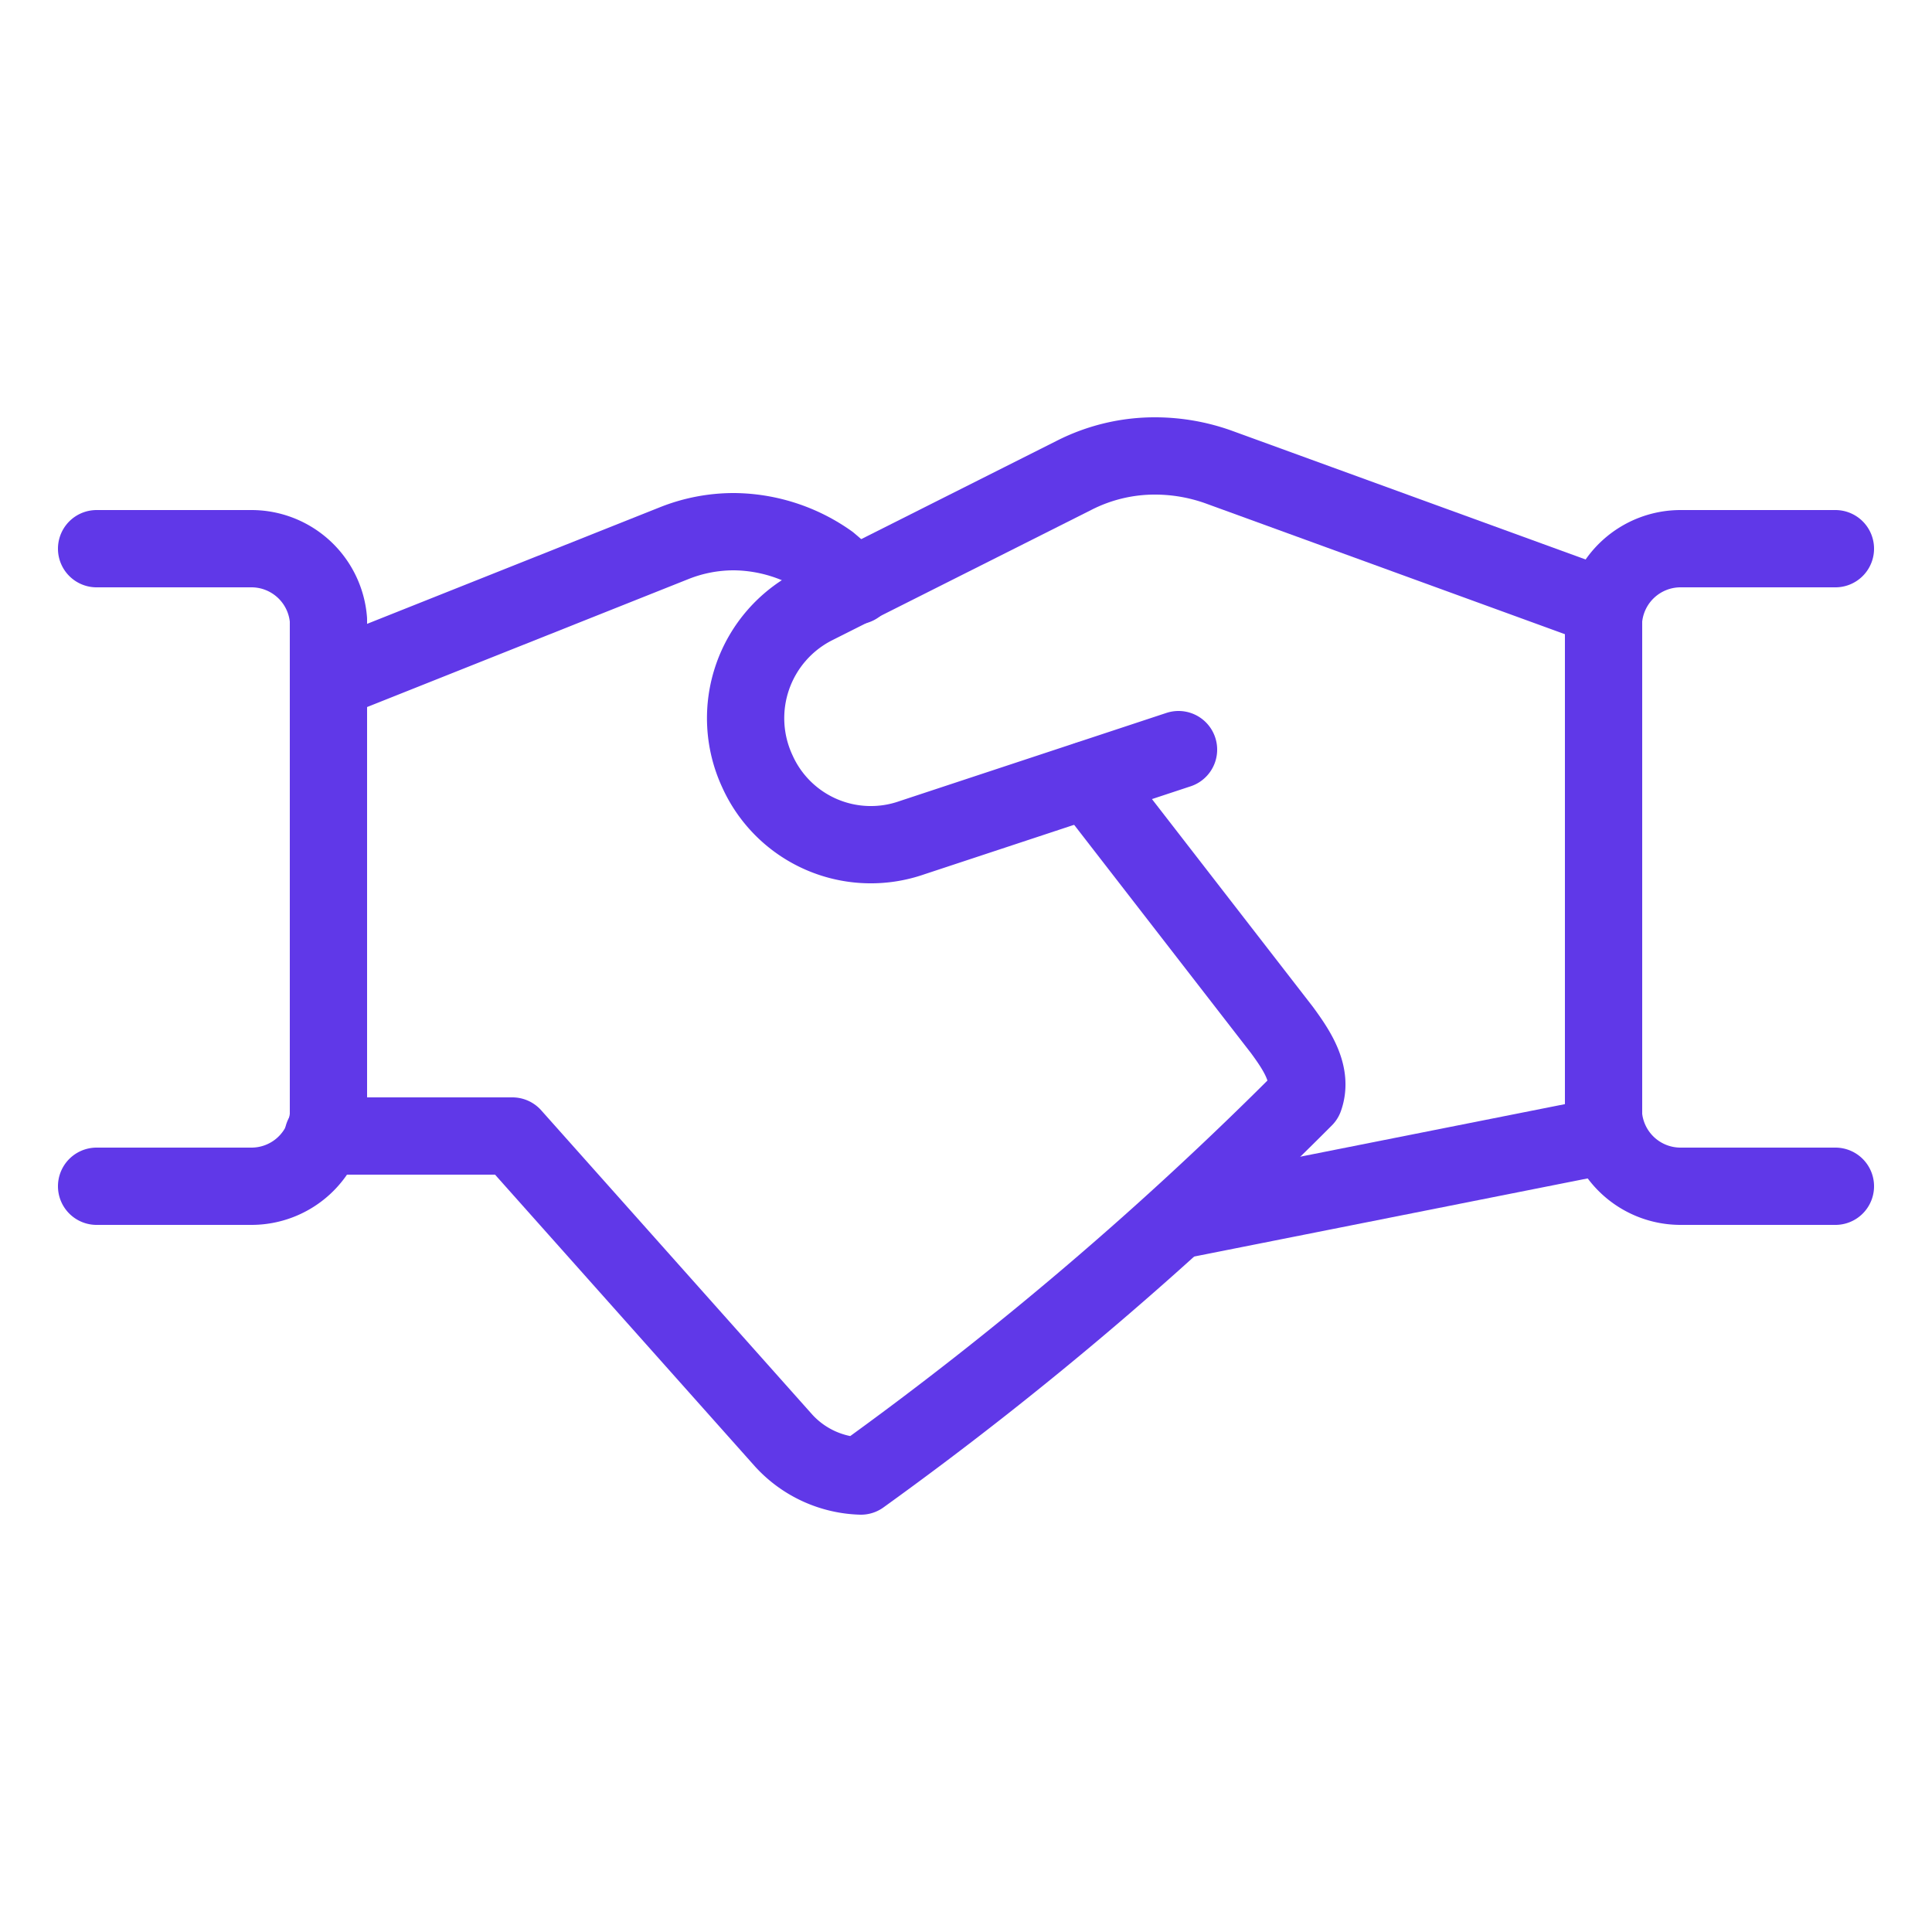
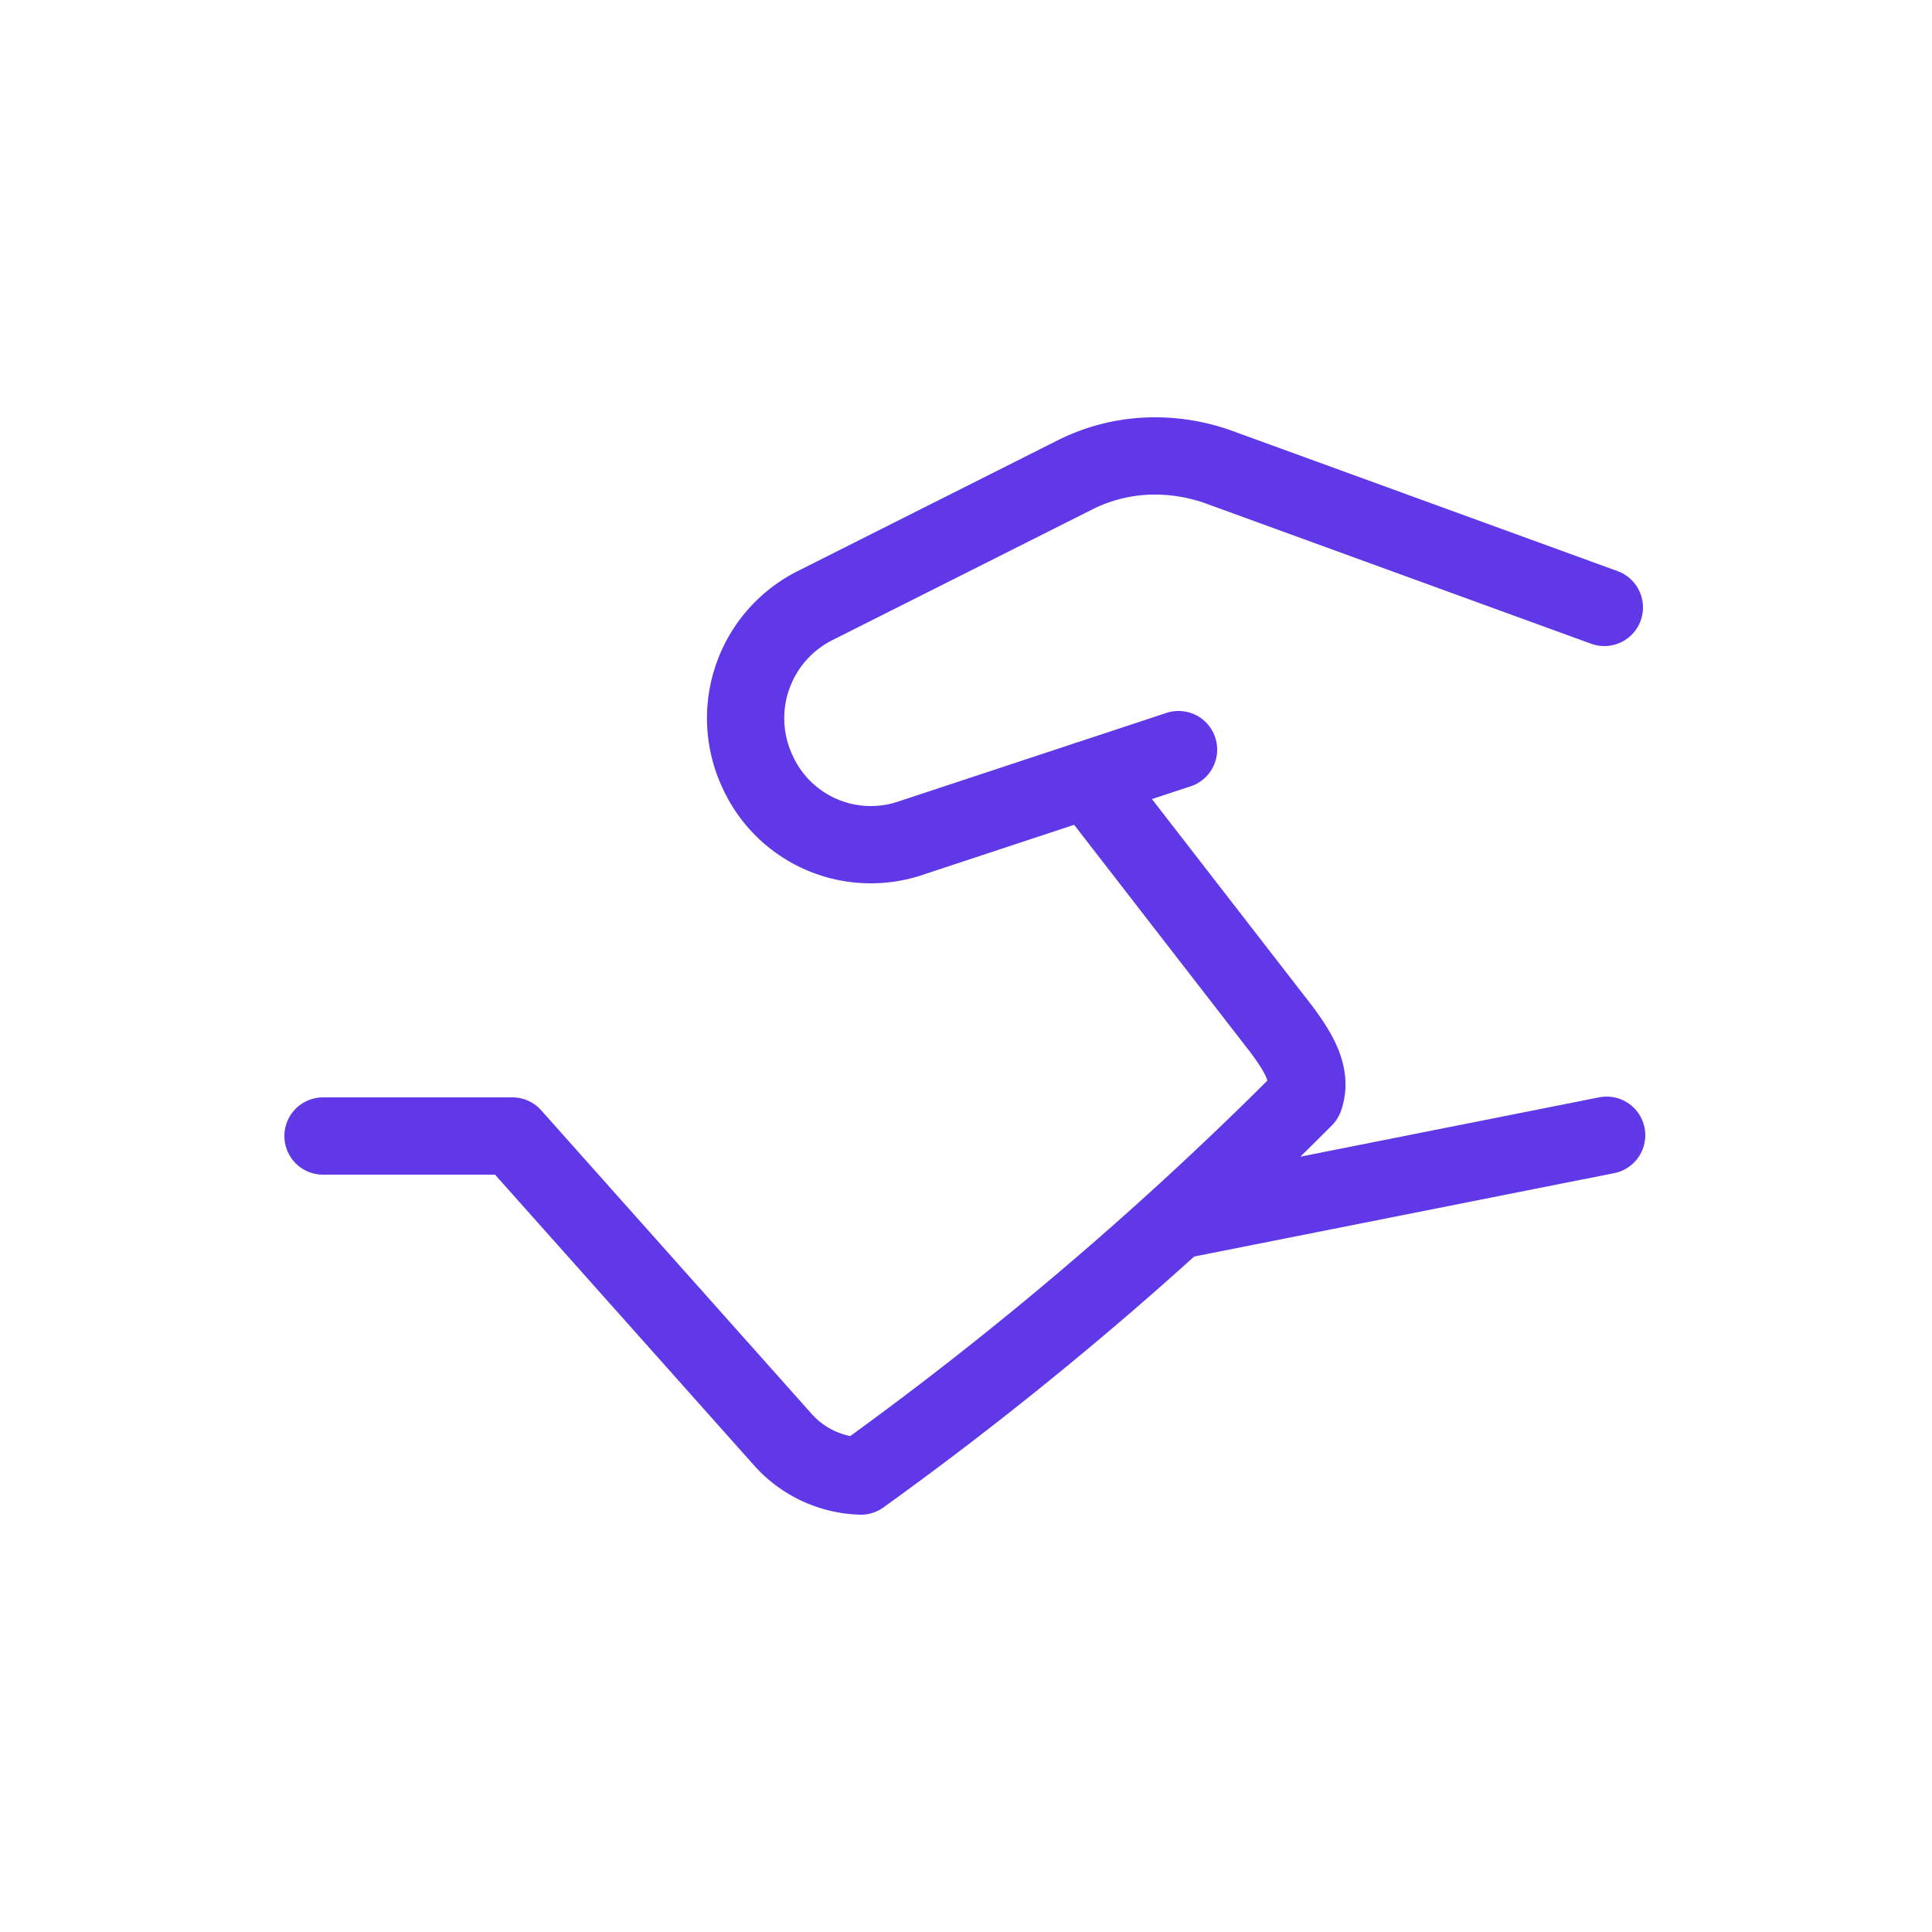
<svg xmlns="http://www.w3.org/2000/svg" viewBox="-2 -2 100 100" id="Business-Deal-Handshake--Streamline-Ultimate" height="100" width="100">
  <desc>
    Business Deal Handshake Streamline Icon: https://streamlinehq.com
  </desc>
  <g>
    <g>
      <path d="m81.16 56.76 -22.16 4.4" fill="none" stroke="#6038e8" stroke-linecap="round" stroke-linejoin="round" stroke-width="4" />
      <path d="M14.72 56.8h9.8l14.04 15.76a5.64 5.64 0 0 0 4 1.84 184.72 184.72 0 0 0 22.96 -19.56c0.44 -1.24 -0.4 -2.48 -1.16 -3.52l-10.04 -12.96" fill="none" stroke="#6038e8" stroke-linecap="round" stroke-linejoin="round" stroke-width="4" />
-       <path d="m42.32 28.32 -1.4 -1.2A8.64 8.64 0 0 0 36 25.52a8.32 8.32 0 0 0 -3.12 0.6L15 33.24" fill="none" stroke="#6038e8" stroke-linecap="round" stroke-linejoin="round" stroke-width="4" />
-       <path d="M3 26.4h8a4 4 0 0 1 4 3.68v25.68a4 4 0 0 1 -4 3.64h-8" fill="none" stroke="#6038e8" stroke-linecap="round" stroke-linejoin="round" stroke-width="4" />
-       <path d="M93 59.4h-8a4 4 0 0 1 -4 -3.64V30.08a4 4 0 0 1 4 -3.68h8" fill="none" stroke="#6038e8" stroke-linecap="round" stroke-linejoin="round" stroke-width="4" />
    </g>
    <path d="m59 36.8 -13.8 4.56a6.44 6.44 0 0 1 -8 -3.44 6.52 6.52 0 0 1 2.96 -8.56l13.44 -6.76a9.2 9.2 0 0 1 4.24 -1 9.8 9.8 0 0 1 3.2 0.56l20 7.28" fill="none" stroke="#6038e8" stroke-linecap="round" stroke-linejoin="round" stroke-width="4" />
  </g>
</svg>